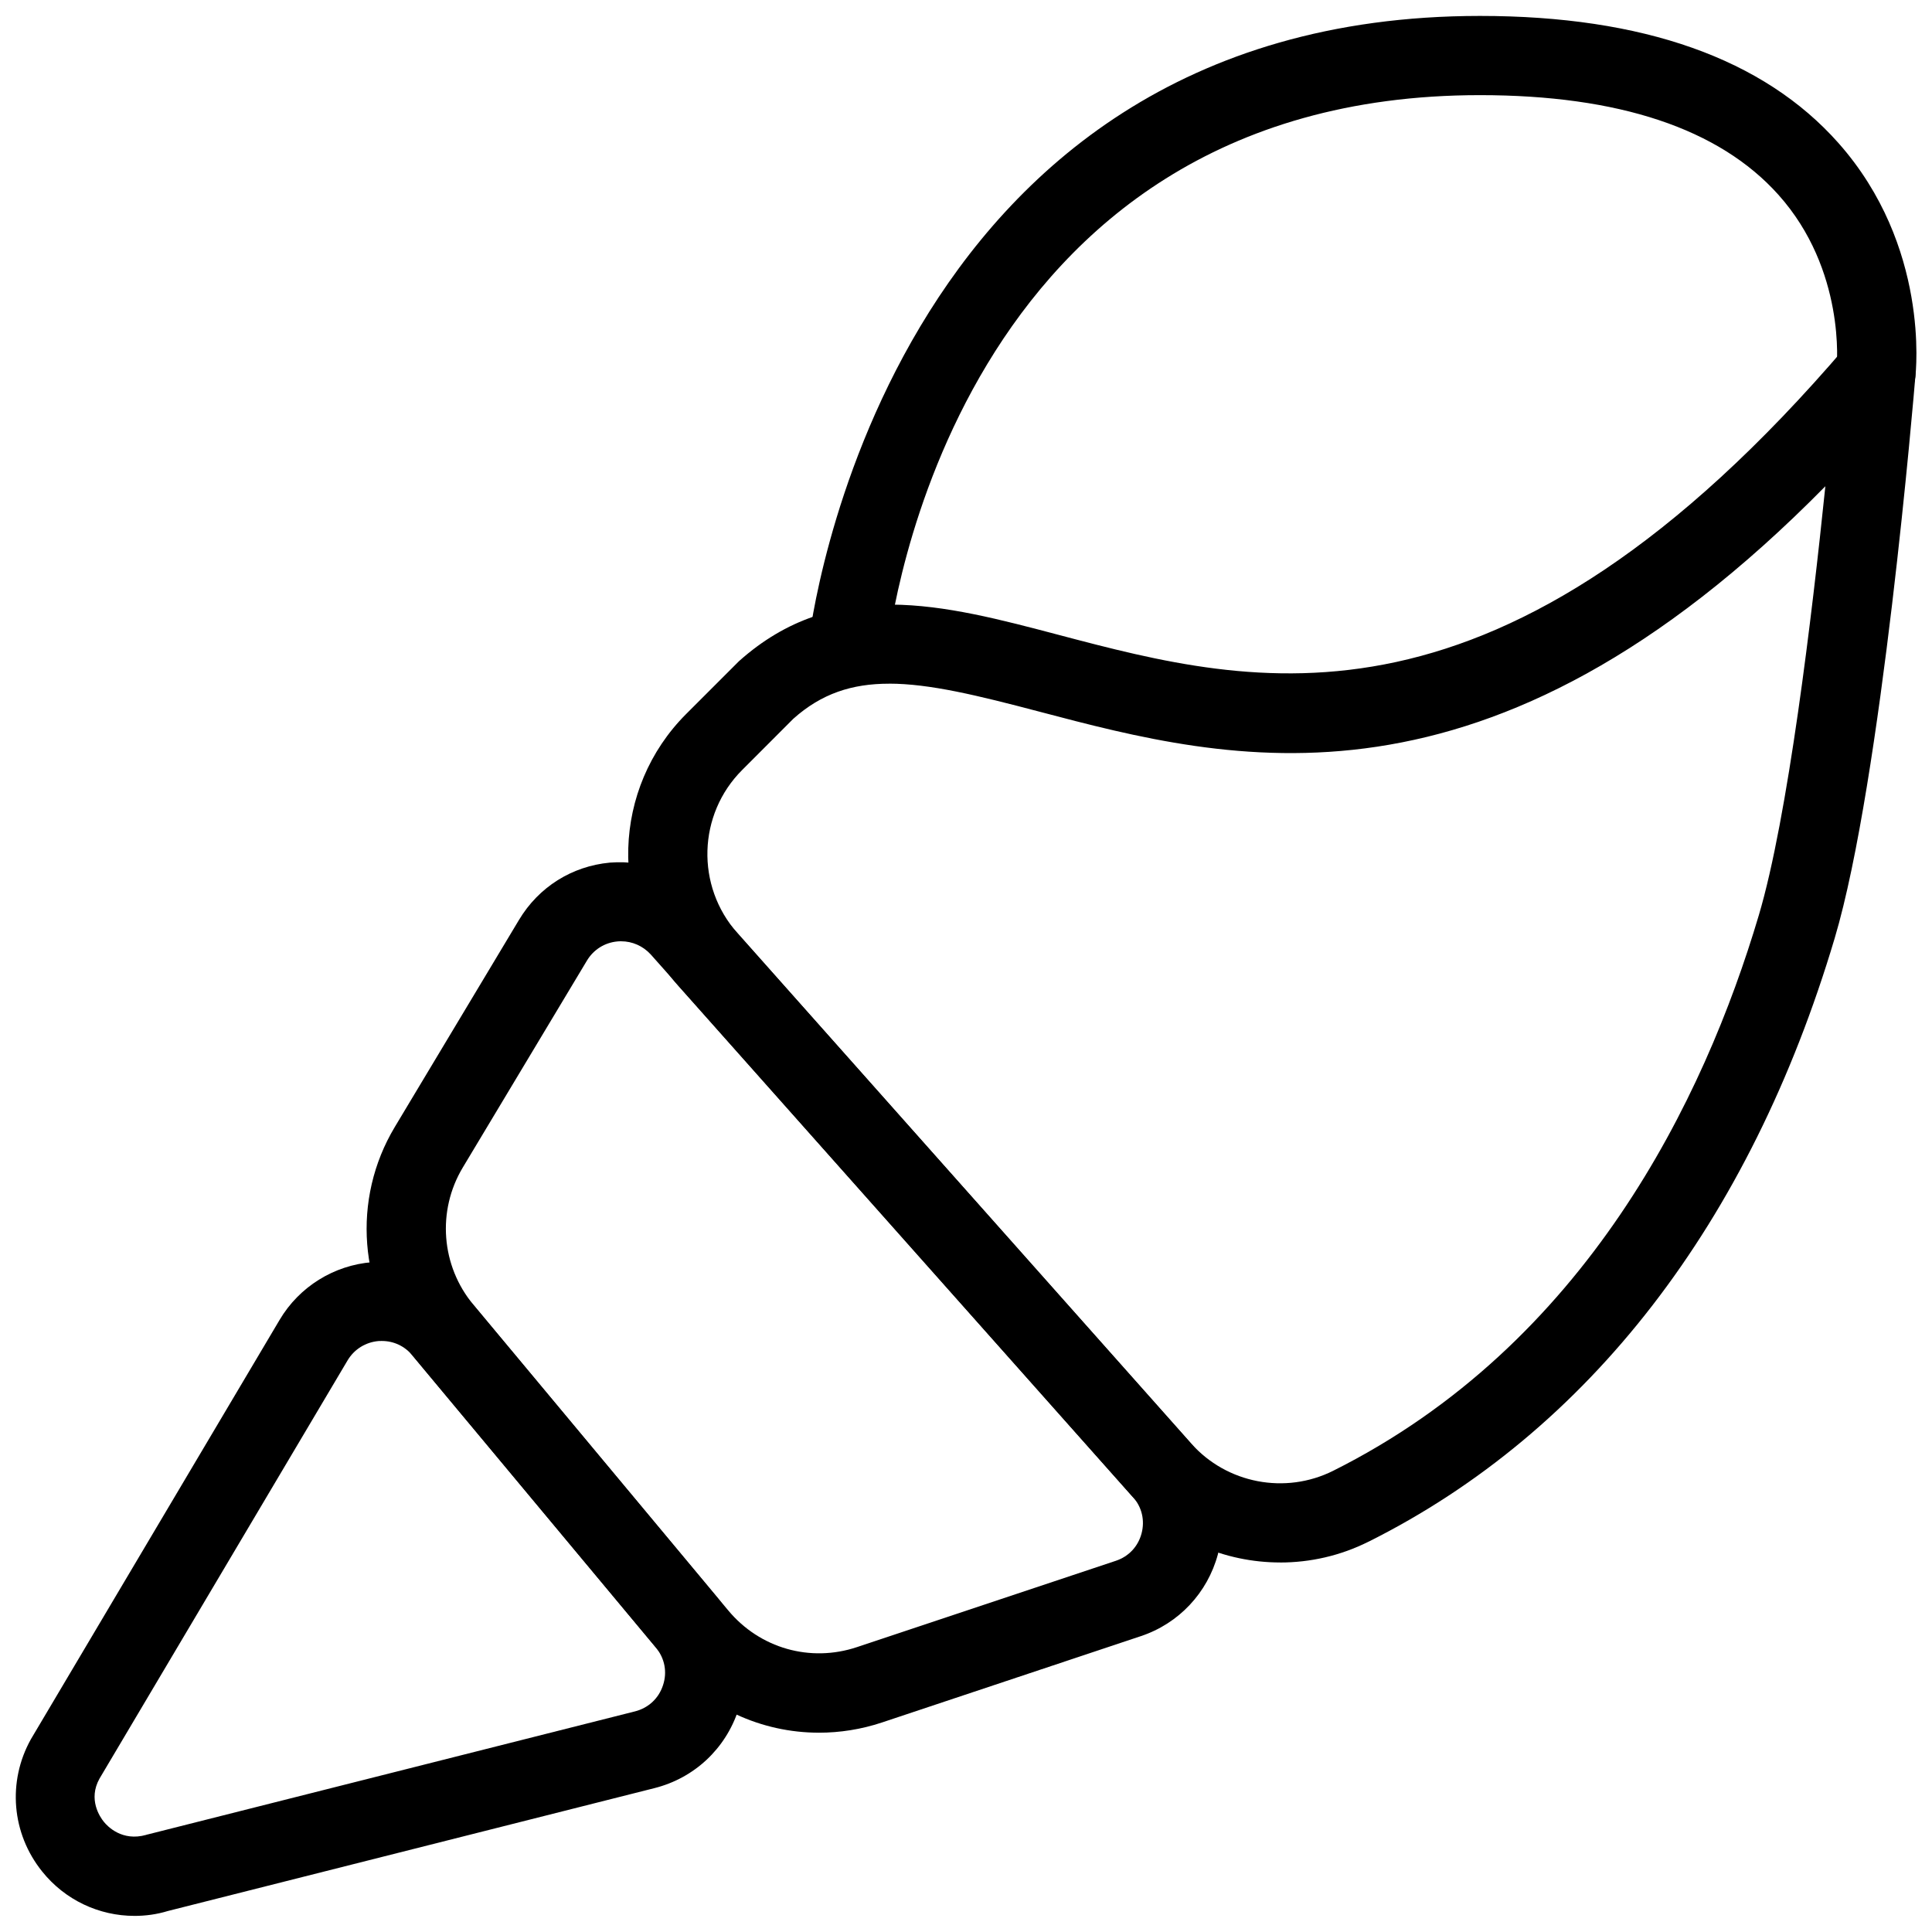
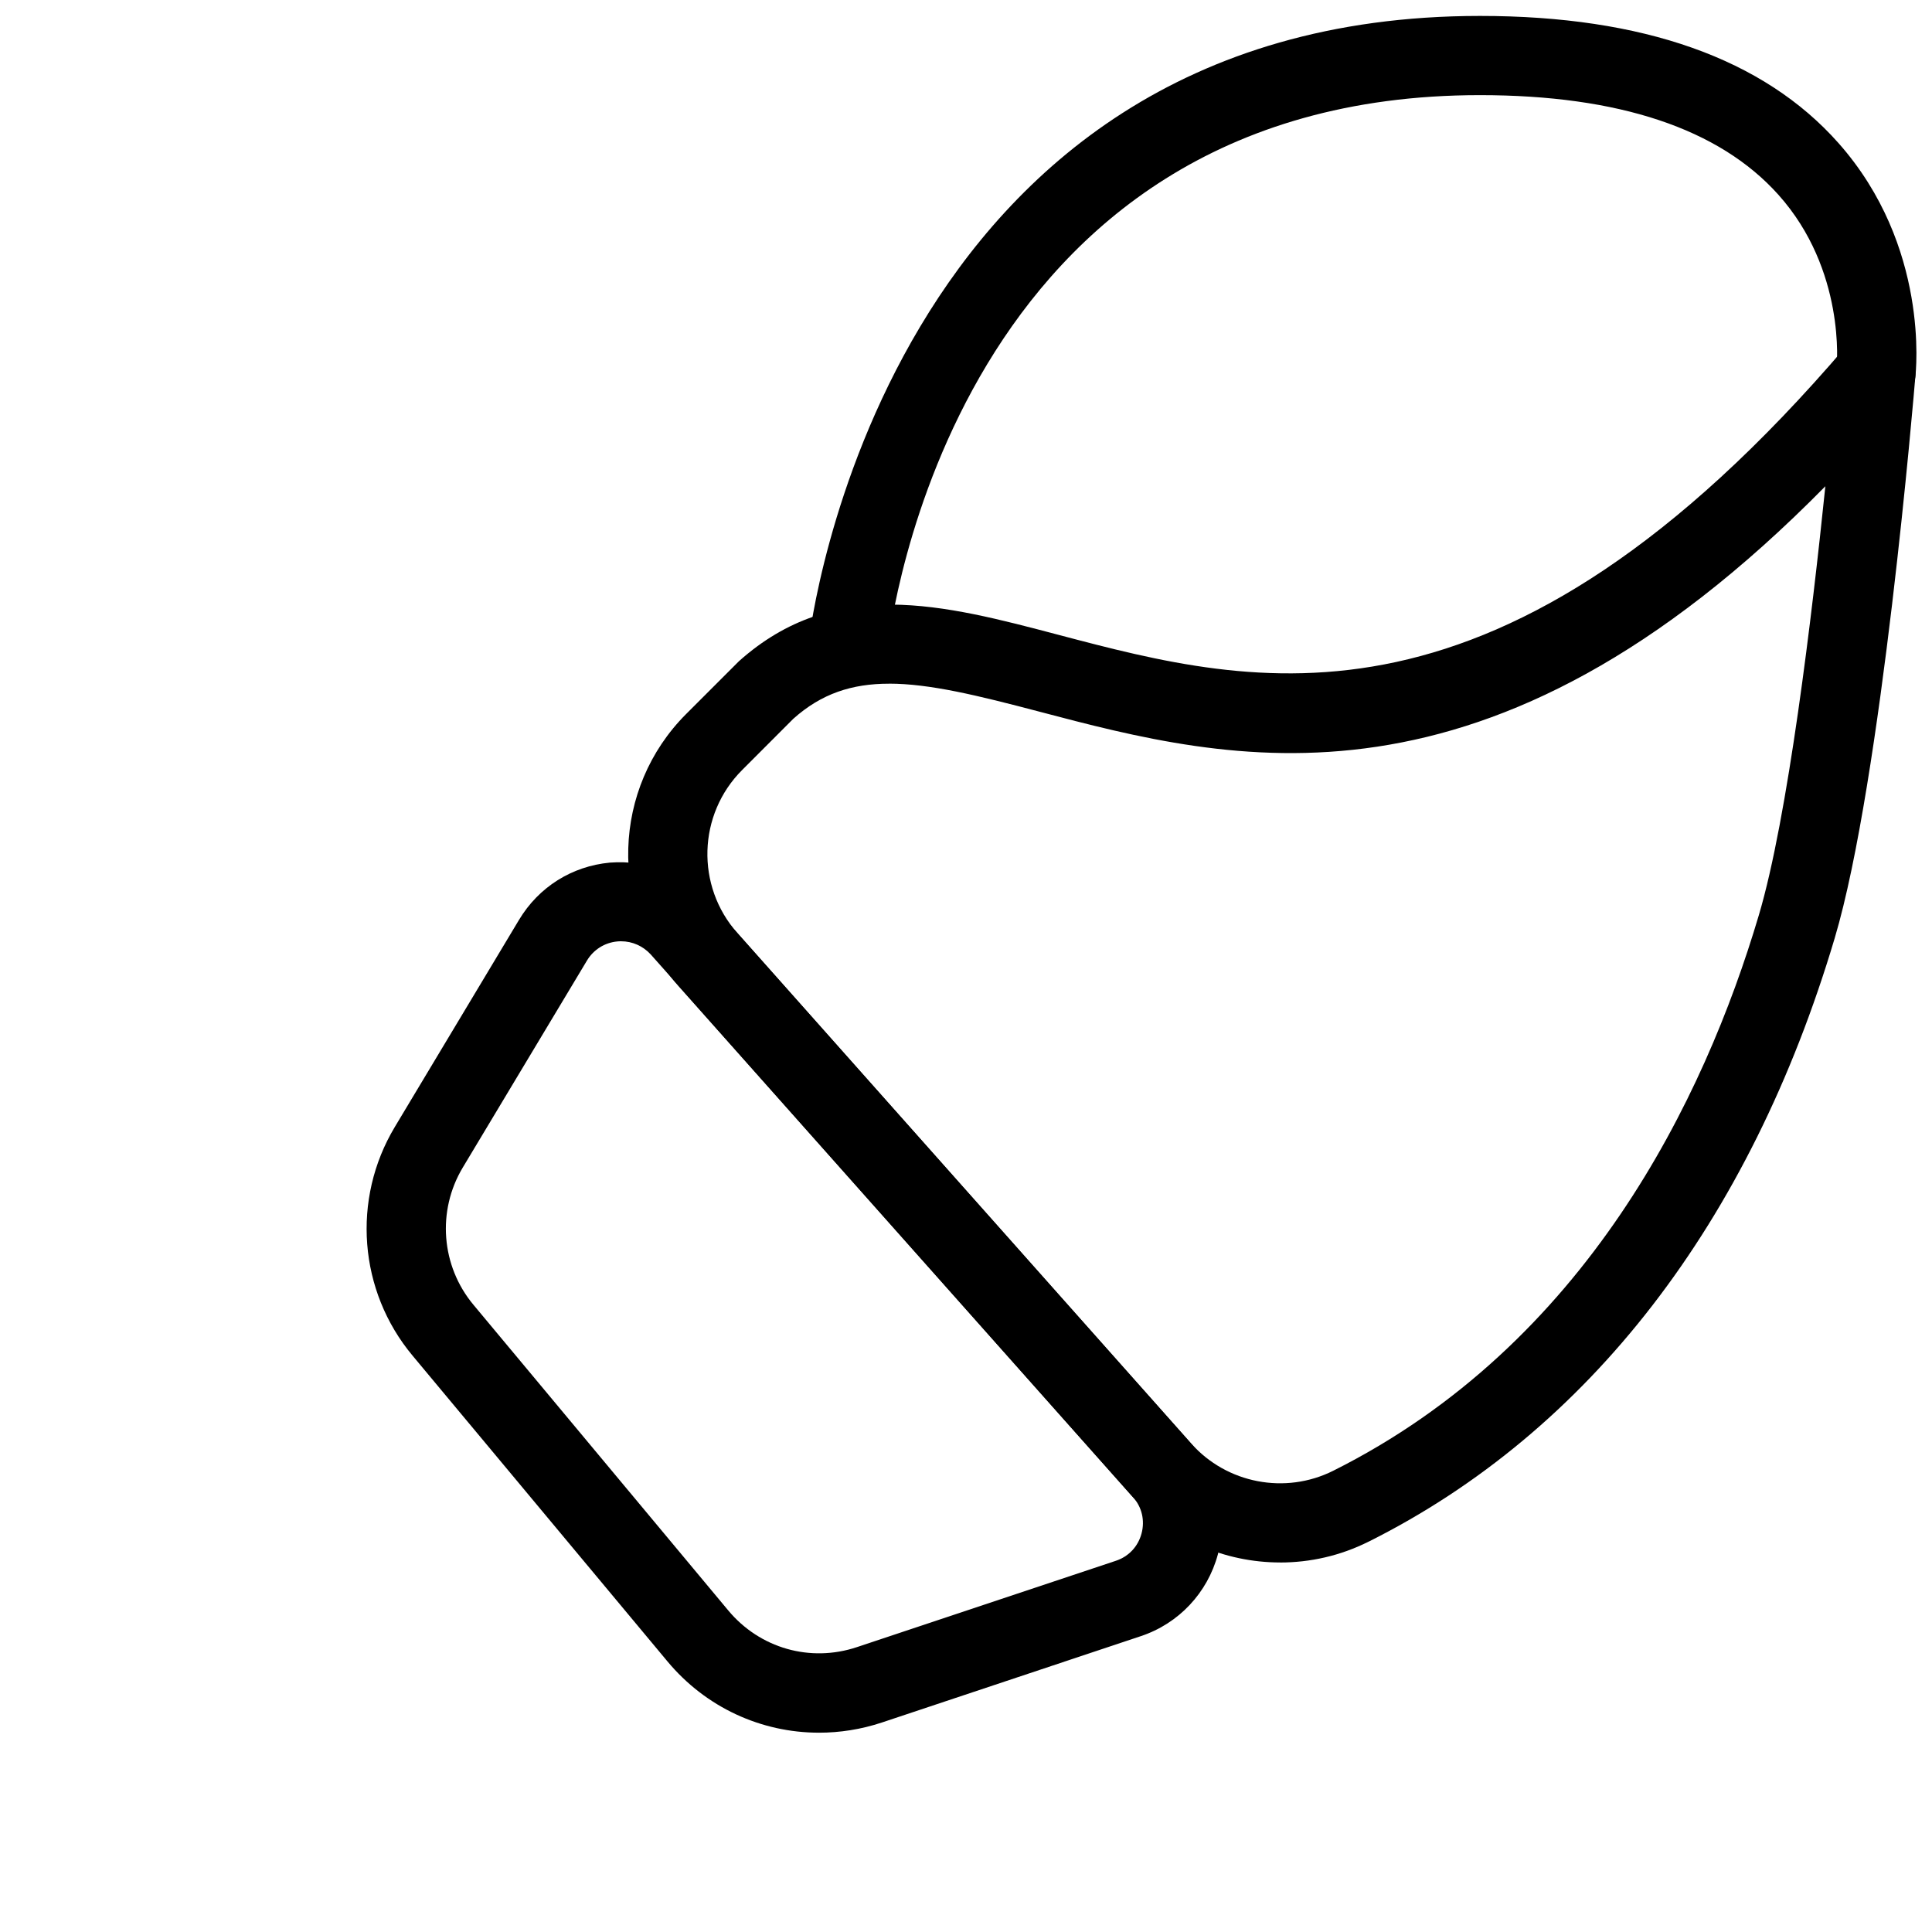
<svg xmlns="http://www.w3.org/2000/svg" width="800px" height="800px" version="1.1" viewBox="144 144 512 512">
  <defs>
    <clipPath id="c">
-       <path d="m148.09 478h193.91v173.9h-193.91z" />
-     </clipPath>
+       </clipPath>
    <clipPath id="b">
      <path d="m310 232h341.9v327h-341.9z" />
    </clipPath>
    <clipPath id="a">
      <path d="m358 148.09h293.9v177.91h-293.9z" />
    </clipPath>
  </defs>
  <g clip-path="url(#c)">
-     <path d="m179.64 651.73c-9.363 0-18.391-4.176-24.477-11.777-8.082-10.055-9.238-23.785-2.981-35.035l65.914-111.13c5.207-8.797 14.402-14.504 24.582-15.305 9.93-1.051 20.133 3.359 26.68 11.211l64.57 77.48c6.969 8.375 9.133 19.566 5.75 29.914-3.379 10.348-11.672 18.117-22.23 20.781l-129 32.578c-2.891 0.887-5.875 1.285-8.812 1.285zm65.578-152.36c-0.316 0-0.586 0-0.883 0.02-3.441 0.293-6.445 2.164-8.207 5.102l-65.77 110.88c-3.043 5.481 0.105 10.117 1.156 11.418 1.027 1.281 4.871 5.246 11.188 3.484 0.148-0.062 0.293-0.105 0.441-0.125l129.16-32.621c3.57-0.922 6.277-3.441 7.41-6.949 1.156-3.504 0.441-7.137-1.91-9.973l-64.547-77.457c-2.039-2.434-4.934-3.777-8.043-3.777z" />
-   </g>
+     </g>
  <path d="m361.02 603.18c-15.262 0-29.977-6.676-40.156-18.914l-67.531-81.008c-14.297-17.109-16.184-41.48-4.703-60.605l32.914-54.875c5.207-8.691 14-14.234 24.078-15.176 10.012-0.754 19.711 2.875 26.473 10.434l127.8 143.8c7.055 7.934 9.613 18.809 6.863 29.055-2.75 10.242-10.391 18.391-20.488 21.727l-68.539 22.859c-5.5 1.828-11.148 2.707-16.711 2.707zm-52.418-209.73c-0.336 0-0.672 0-1.008 0.043-3.359 0.316-6.297 2.164-8.039 5.059l-32.914 54.852c-6.887 11.484-5.75 26.094 2.812 36.359l67.531 81.008c8.375 10.055 21.746 13.875 34.152 9.719l68.559-22.859c3.422-1.133 5.898-3.777 6.824-7.242 0.922-3.465 0.105-6.992-2.289-9.676l-127.8-143.8c-2.031-2.207-4.848-3.465-7.828-3.465z" />
  <g clip-path="url(#b)">
    <path d="m483.25 558.07c-14.652 0-29.074-6.109-39.277-17.59l-120.26-135.27c-18.434-20.742-17.508-52.355 2.117-71.984l14-14c25.336-22.652 54.223-15.031 84.828-6.949 52.082 13.73 116.82 30.797 208.52-76.434 2.961-3.441 7.809-4.555 12.008-2.875 4.199 1.762 6.801 6.023 6.422 10.559-0.355 4.367-8.984 107.42-21.391 149.09-22.461 75.465-65.18 130.76-123.52 159.94h-0.02c-7.453 3.738-15.469 5.523-23.426 5.523zm18.723-14.906h0.211zm-122.36-217.98c-9.805 0-17.887 2.602-25.379 9.301l-13.559 13.578c-11.777 11.777-12.324 30.754-1.258 43.203l120.26 135.27c9.426 10.621 24.938 13.582 37.617 7.242 66.965-33.504 98.328-98.496 112.79-147.16 7.727-25.926 14.129-79.539 17.656-113.76-89.637 91.086-157.69 73.074-208.43 59.703-16.25-4.281-28.992-7.387-39.699-7.387z" />
  </g>
  <g clip-path="url(#a)">
    <path d="m368.79 325.6c-0.398 0-0.754-0.02-1.133-0.062-5.75-0.609-9.949-5.773-9.32-11.547 0.168-1.66 19.375-165.77 177.87-165.77 43.223 0 75.172 11.316 94.988 33.672 24.227 27.312 20.551 60.645 20.383 62.051-0.672 5.773-5.898 9.992-11.672 9.172-5.731-0.672-9.844-5.879-9.195-11.629 0.082-0.629 2.457-25.926-15.43-45.887-15.68-17.508-42.301-26.387-79.098-26.387-139.45 0-156.33 141.02-157 147.03-0.566 5.375-5.102 9.363-10.391 9.363z" />
  </g>
</svg>